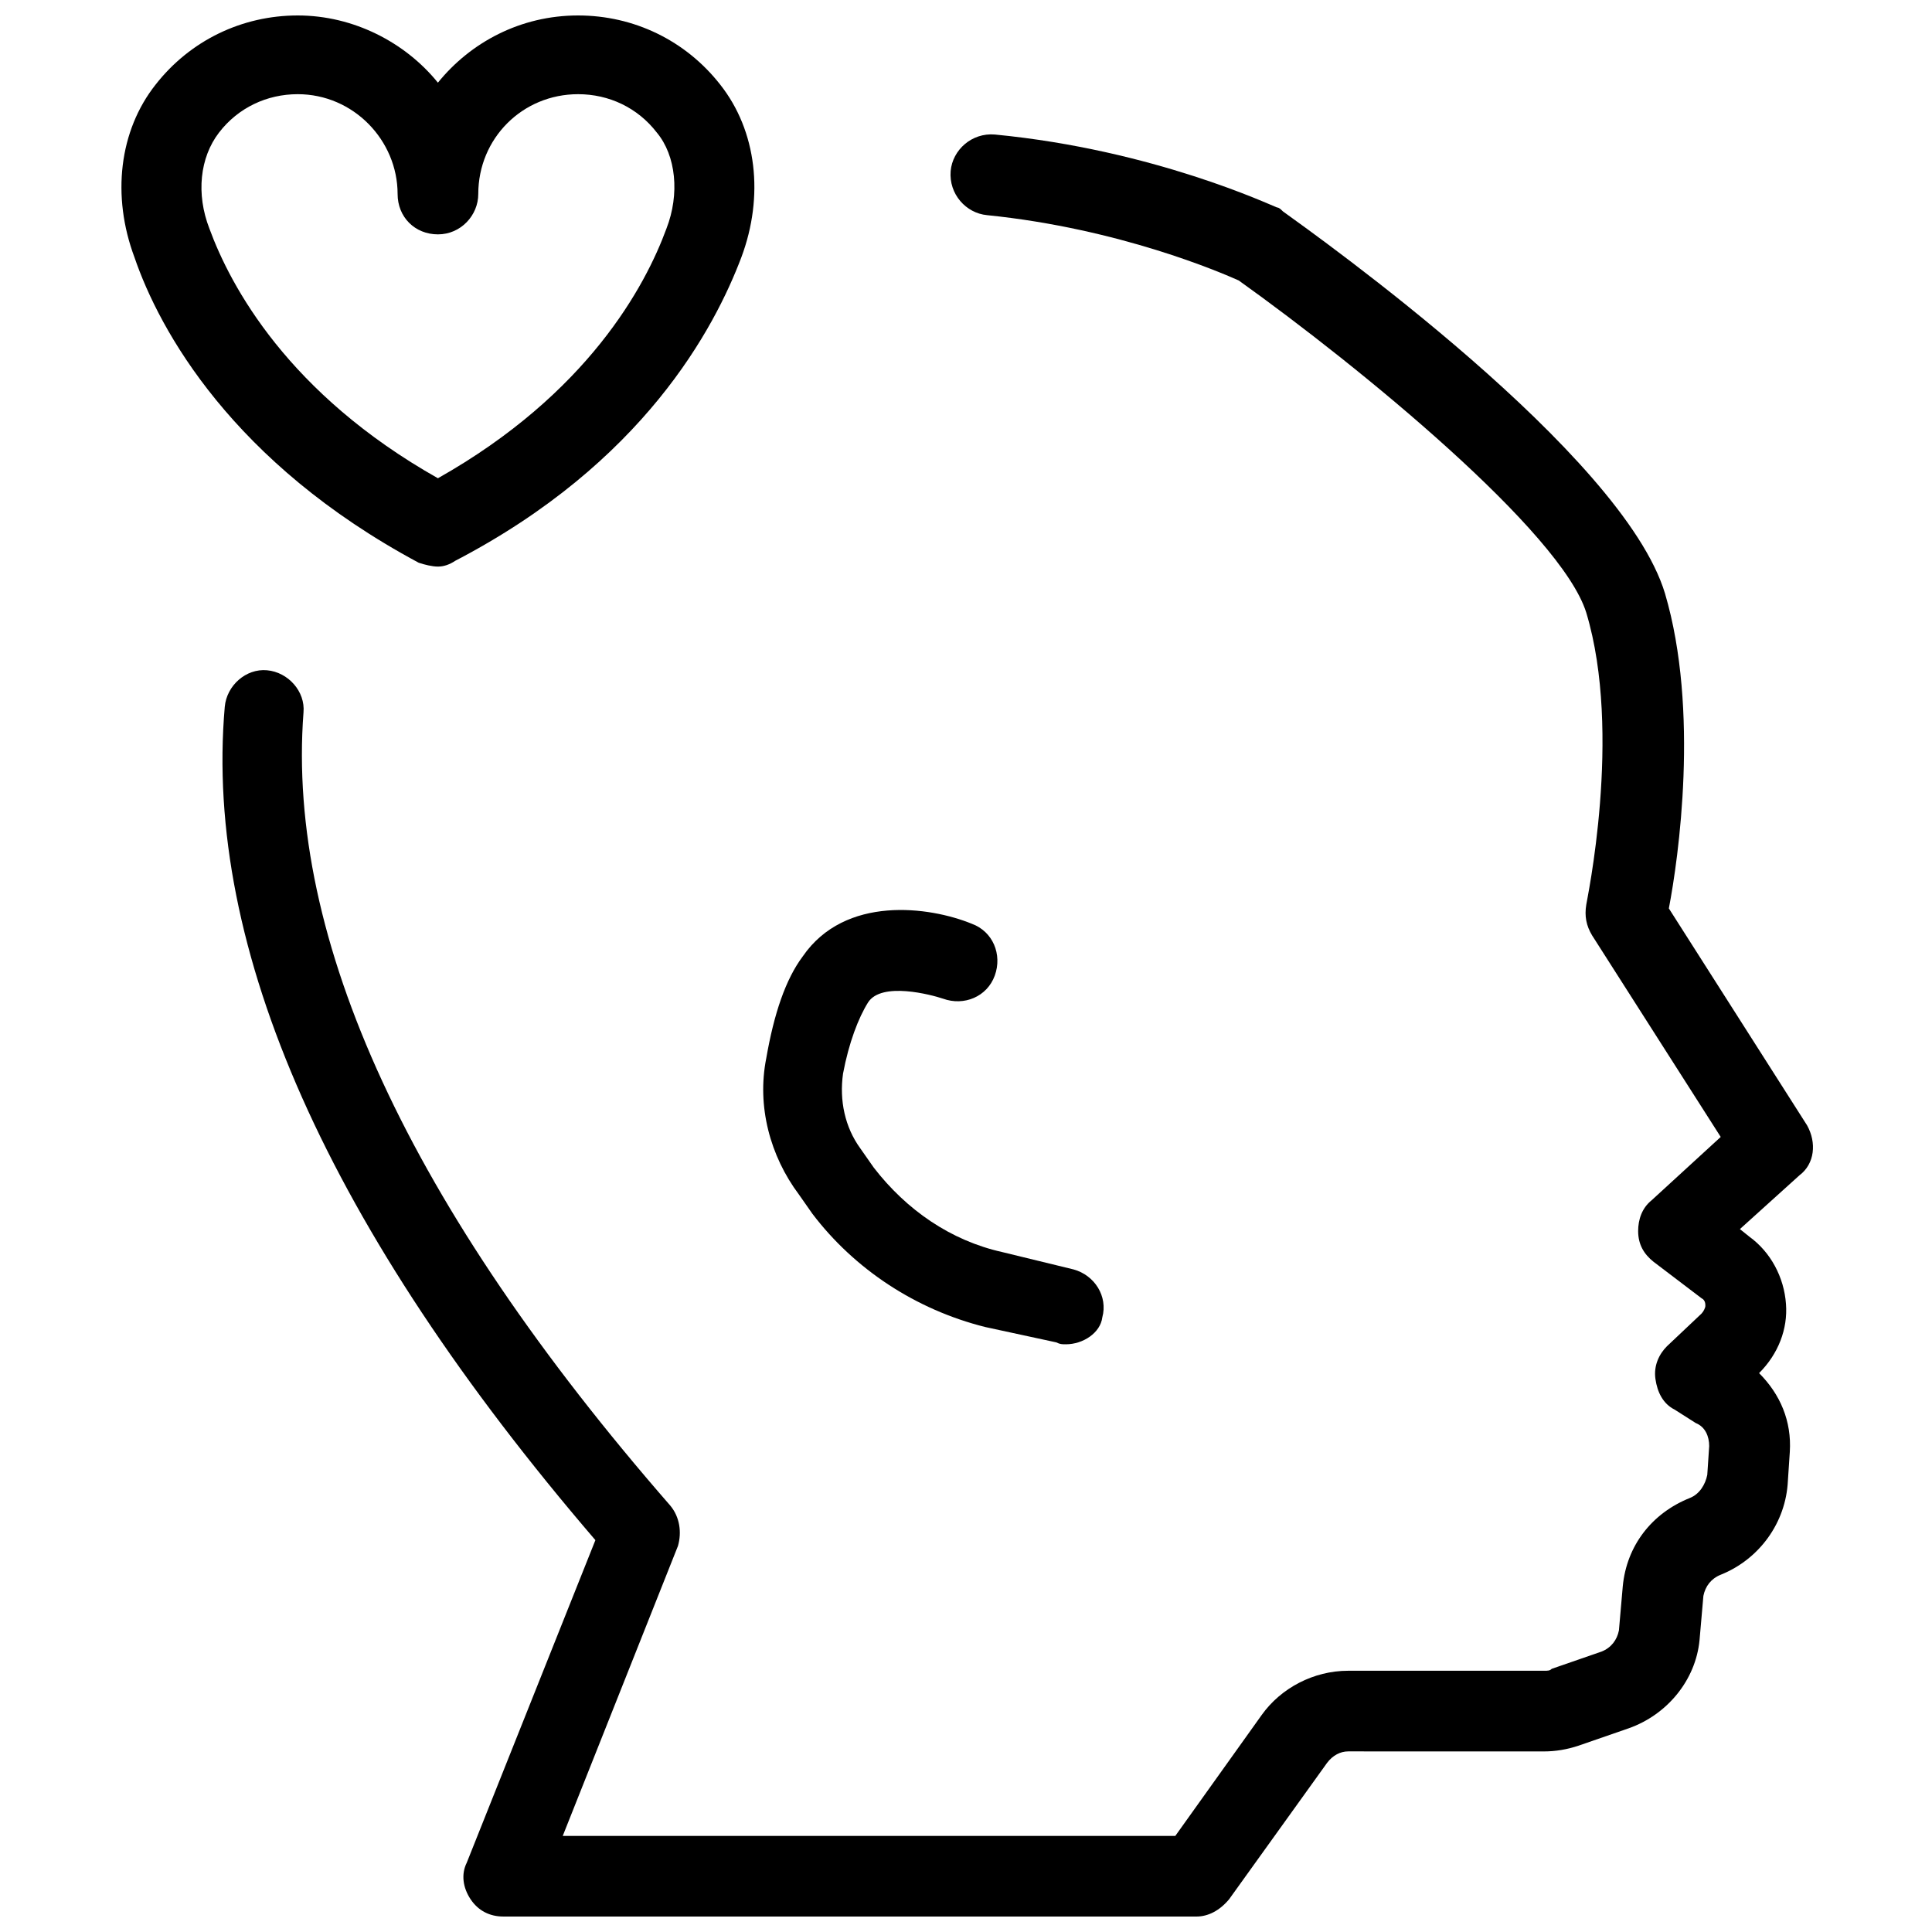
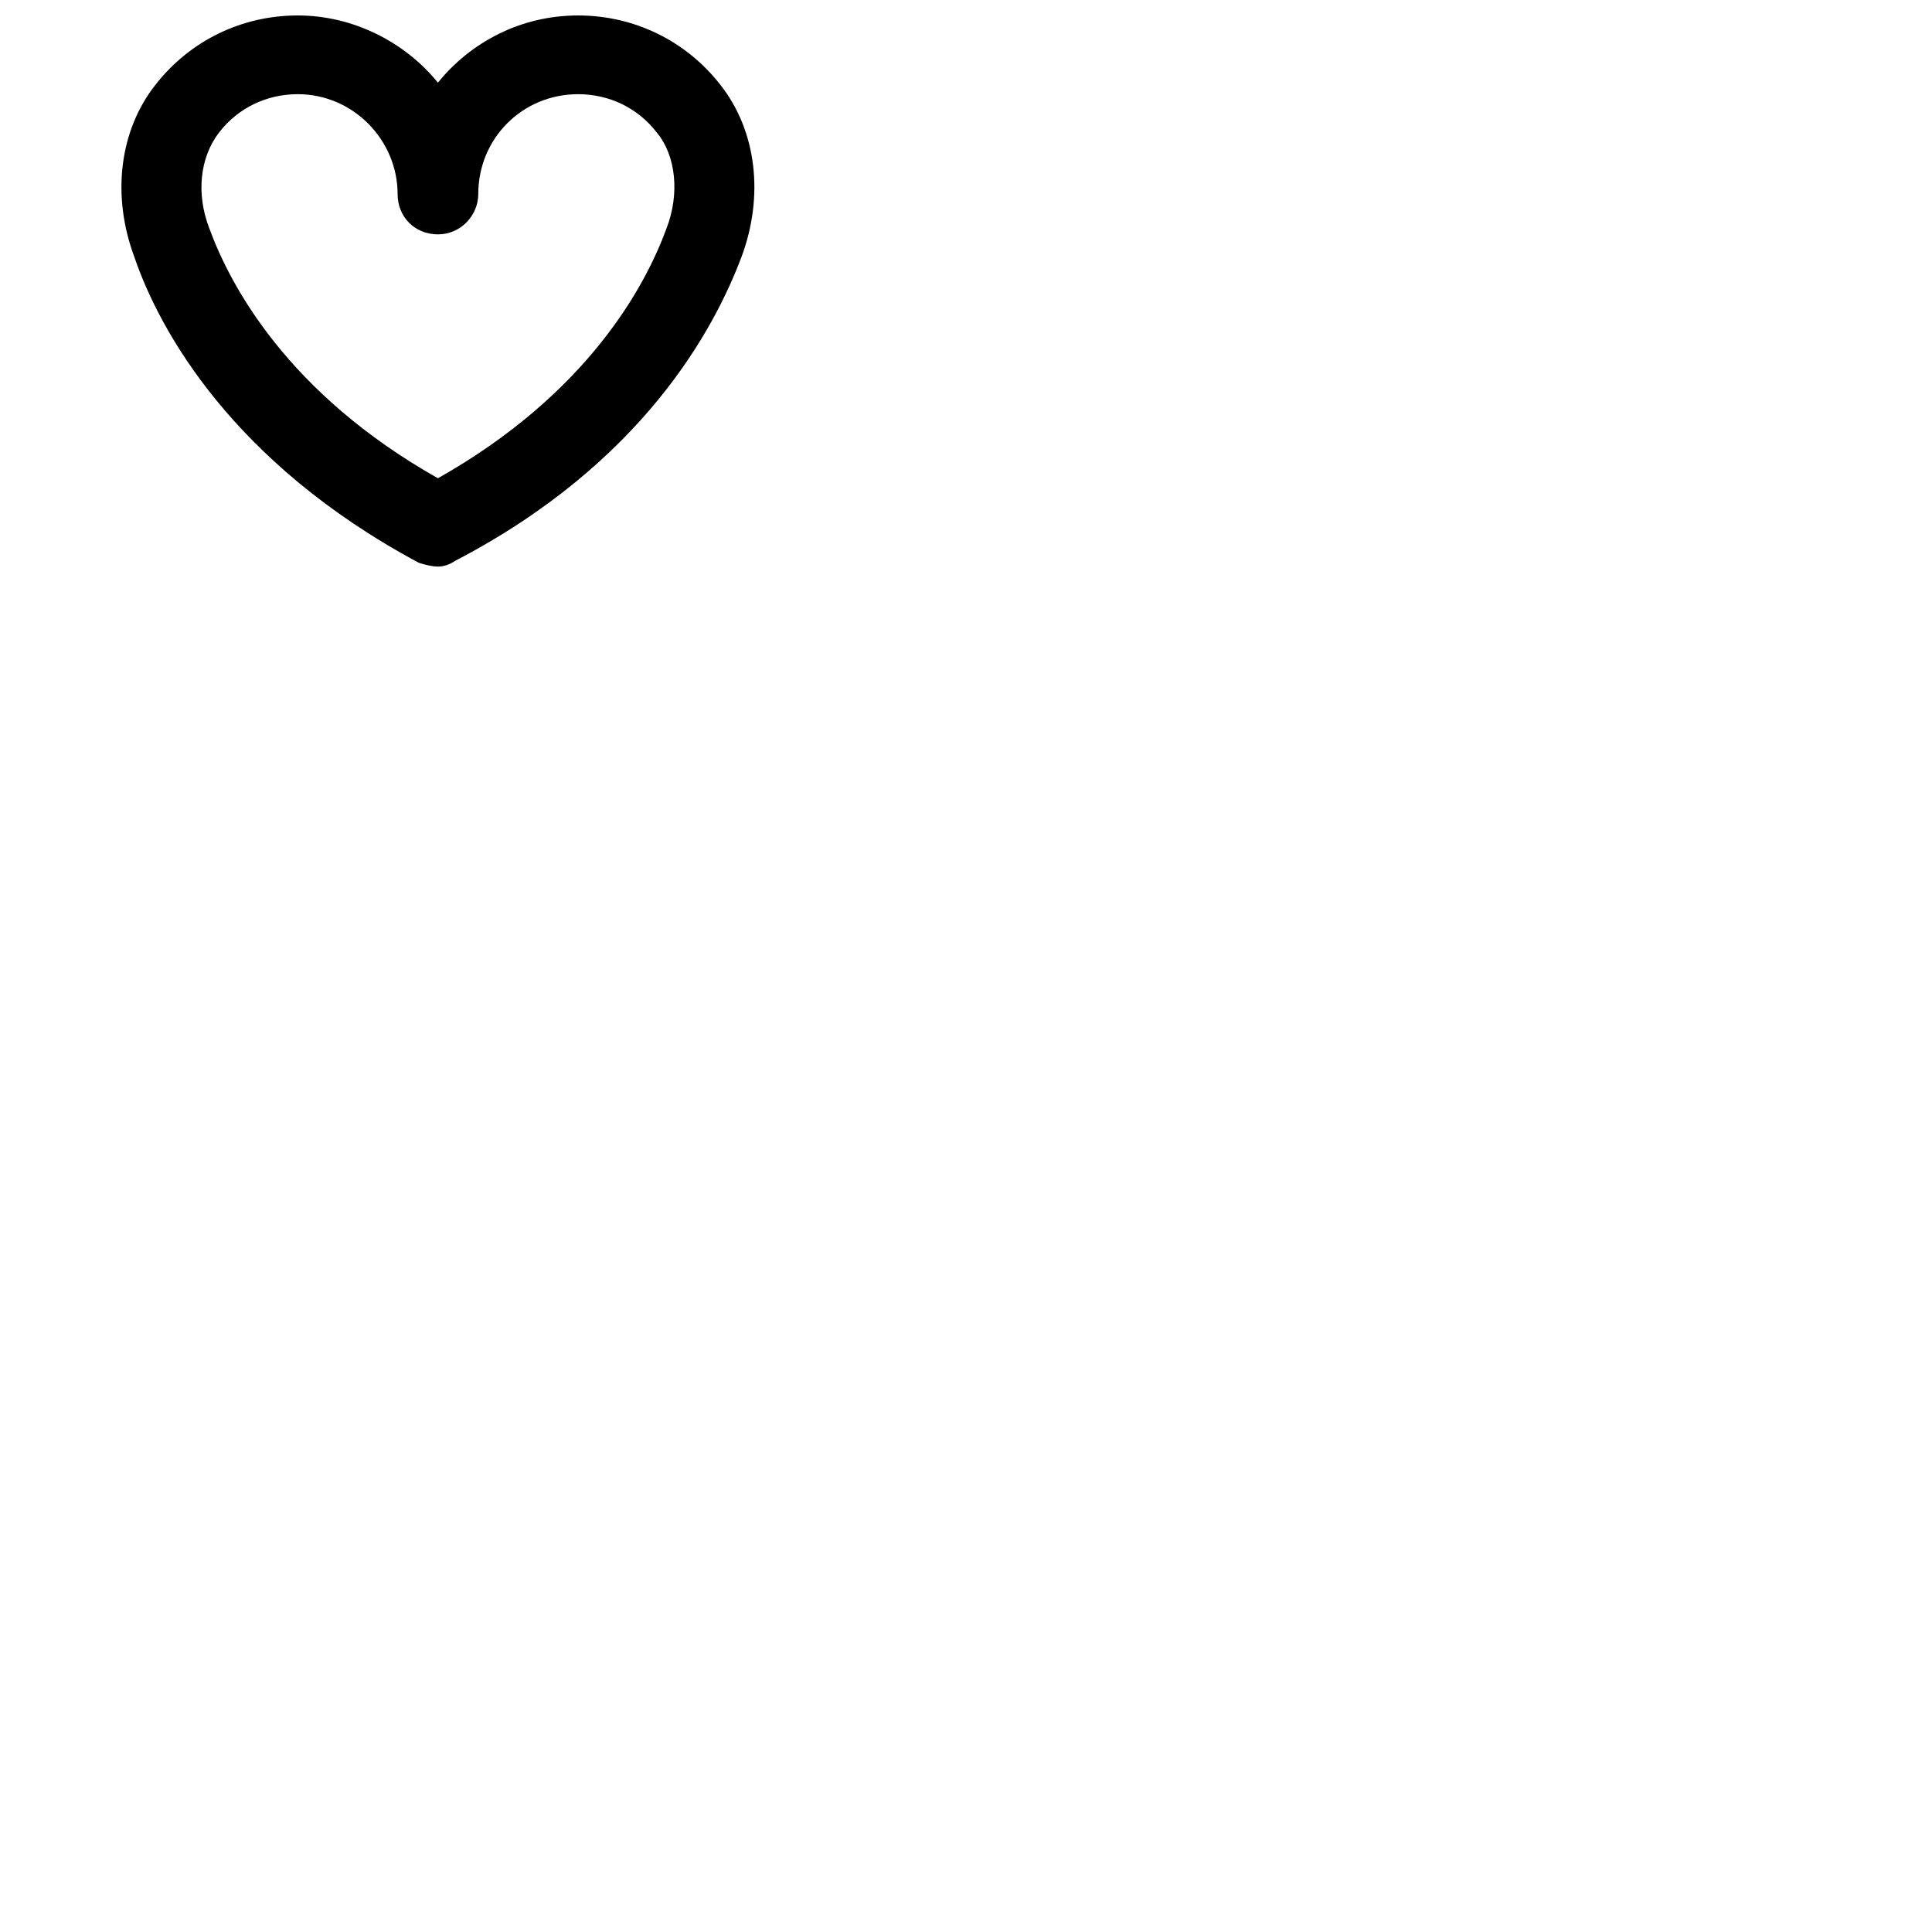
<svg xmlns="http://www.w3.org/2000/svg" width="800px" height="800px" version="1.1" viewBox="144 144 512 512">
  <defs>
    <clipPath id="b">
-       <path d="m202 179h423v472.9h-423z" />
+       <path d="m202 179v472.9h-423z" />
    </clipPath>
    <clipPath id="a">
      <path d="m176 148.09h168v146.91h-168z" />
    </clipPath>
  </defs>
-   <path d="m426.46 500.25c-1.02 0-1.527 0-2.543-0.508l-18.832-4.07c-18.32-4.582-34.605-15.266-45.801-30.023l-3.562-5.09c-7.633-10.18-11.195-23.41-8.652-36.133 2.035-11.703 5.09-20.863 9.668-26.973 11.195-16.285 33.586-13.23 44.781-8.652 5.598 2.035 8.141 8.141 6.106 13.742-2.035 5.598-8.141 8.141-13.742 6.106-3.055-1.02-16.285-4.582-19.848 1.02-2.543 4.07-5.09 10.688-6.617 18.828-1.02 7.125 0.508 14.25 4.582 19.848l3.562 5.09c8.652 11.195 20.355 19.34 34.098 22.391l18.828 4.582c5.598 1.527 9.16 7.125 7.633 12.723-0.5 4.07-5.078 7.121-9.66 7.121z" />
  <g clip-path="url(#b)">
-     <path d="m461.07 651.9h-183.71c-3.562 0-6.617-1.527-8.652-4.582-2.035-3.055-2.543-6.617-1.02-9.668l34.098-85.496c-70.738-82.438-103.82-156.74-98.219-220.86 0.508-5.598 5.598-10.18 11.195-9.668 5.598 0.508 10.18 5.598 9.668 11.195-4.578 60.051 27.992 130.79 97.203 210.18 2.543 3.055 3.055 7.125 2.035 10.688l-30.535 76.844h162.34l22.902-32.062c5.09-7.125 13.742-11.703 22.902-11.703h51.906c1.02 0 1.527 0 2.035-0.508l13.23-4.582c2.543-1.02 4.07-3.055 4.582-5.598l1.02-11.703c1.02-10.688 7.633-19.34 17.812-23.41 2.543-1.02 4.07-3.562 4.582-6.106l0.508-7.633c0-2.543-1.02-5.09-3.562-6.106l-5.598-3.562c-3.055-1.527-4.582-4.582-5.09-8.141-0.508-3.562 1.02-6.617 3.055-8.652l9.16-8.652c0.508-0.508 1.02-1.527 1.02-2.035s0-1.527-1.02-2.035l-12.723-9.668c-2.543-2.035-4.07-4.582-4.07-8.141 0-3.055 1.02-6.106 3.562-8.141l18.32-16.793-34.098-53.434c-1.527-2.543-2.035-5.09-1.527-8.141 0-0.508 9.668-45.293 0-77.352-6.621-21.387-60.055-65.152-92.117-88.055-4.582-2.035-31.551-13.742-66.664-17.301-5.598-0.508-10.18-5.598-9.668-11.703 0.508-5.598 5.598-10.18 11.703-9.668 42.238 4.07 73.281 18.828 74.809 19.34 0.508 0 1.02 0.508 1.527 1.02 9.16 6.617 90.074 64.121 101.27 101.27 9.16 31.043 3.562 70.227 1.02 83.461l36.641 57.504c2.543 4.582 2.035 10.18-2.035 13.23l-15.777 14.25 2.543 2.035c5.598 4.07 9.16 10.688 9.668 17.812 0.508 6.617-2.035 13.23-7.125 18.32 5.598 5.598 8.652 12.723 8.141 20.863l-0.508 7.633c-0.508 11.195-7.633 20.863-17.812 24.938-2.543 1.02-4.07 3.055-4.582 5.598l-1.02 11.703c-1.02 10.688-8.652 19.848-18.828 23.41l-13.23 4.582c-3.055 1.02-6.106 1.527-9.16 1.527l-51.902-0.008c-2.035 0-4.07 1.02-5.598 3.055l-25.953 36.133c-2.547 3.051-5.598 4.578-8.652 4.578z" />
-   </g>
+     </g>
  <g clip-path="url(#a)">
    <path d="m260.05 294.15c-1.527 0-3.562-0.508-5.09-1.02-49.363-26.461-68.699-61.574-75.316-80.914-6.106-16.285-4.07-33.586 5.598-45.801 9.16-11.703 22.902-18.32 37.66-18.32 14.758 0 28.5 7.125 37.148 17.812 8.652-10.688 21.883-17.812 37.148-17.812 14.758 0 28.5 6.617 37.66 18.32 9.668 12.215 11.703 29.516 5.598 45.801-7.125 18.828-25.953 54.453-75.824 80.406-1.527 1.02-3.055 1.527-4.582 1.527zm-37.148-125.19c-8.141 0-15.777 3.562-20.863 10.18-5.09 6.617-6.106 16.285-2.543 25.445 5.598 15.266 20.863 43.766 60.559 66.156 39.695-22.391 54.961-50.891 60.559-66.156 3.562-9.16 2.543-19.34-2.543-25.445-5.09-6.617-12.723-10.18-20.863-10.18-14.758 0-26.461 11.703-26.461 26.461 0 5.598-4.582 10.688-10.688 10.688-6.106 0-10.688-4.582-10.688-10.688-0.008-14.246-11.711-26.461-26.469-26.461z" />
  </g>
</svg>